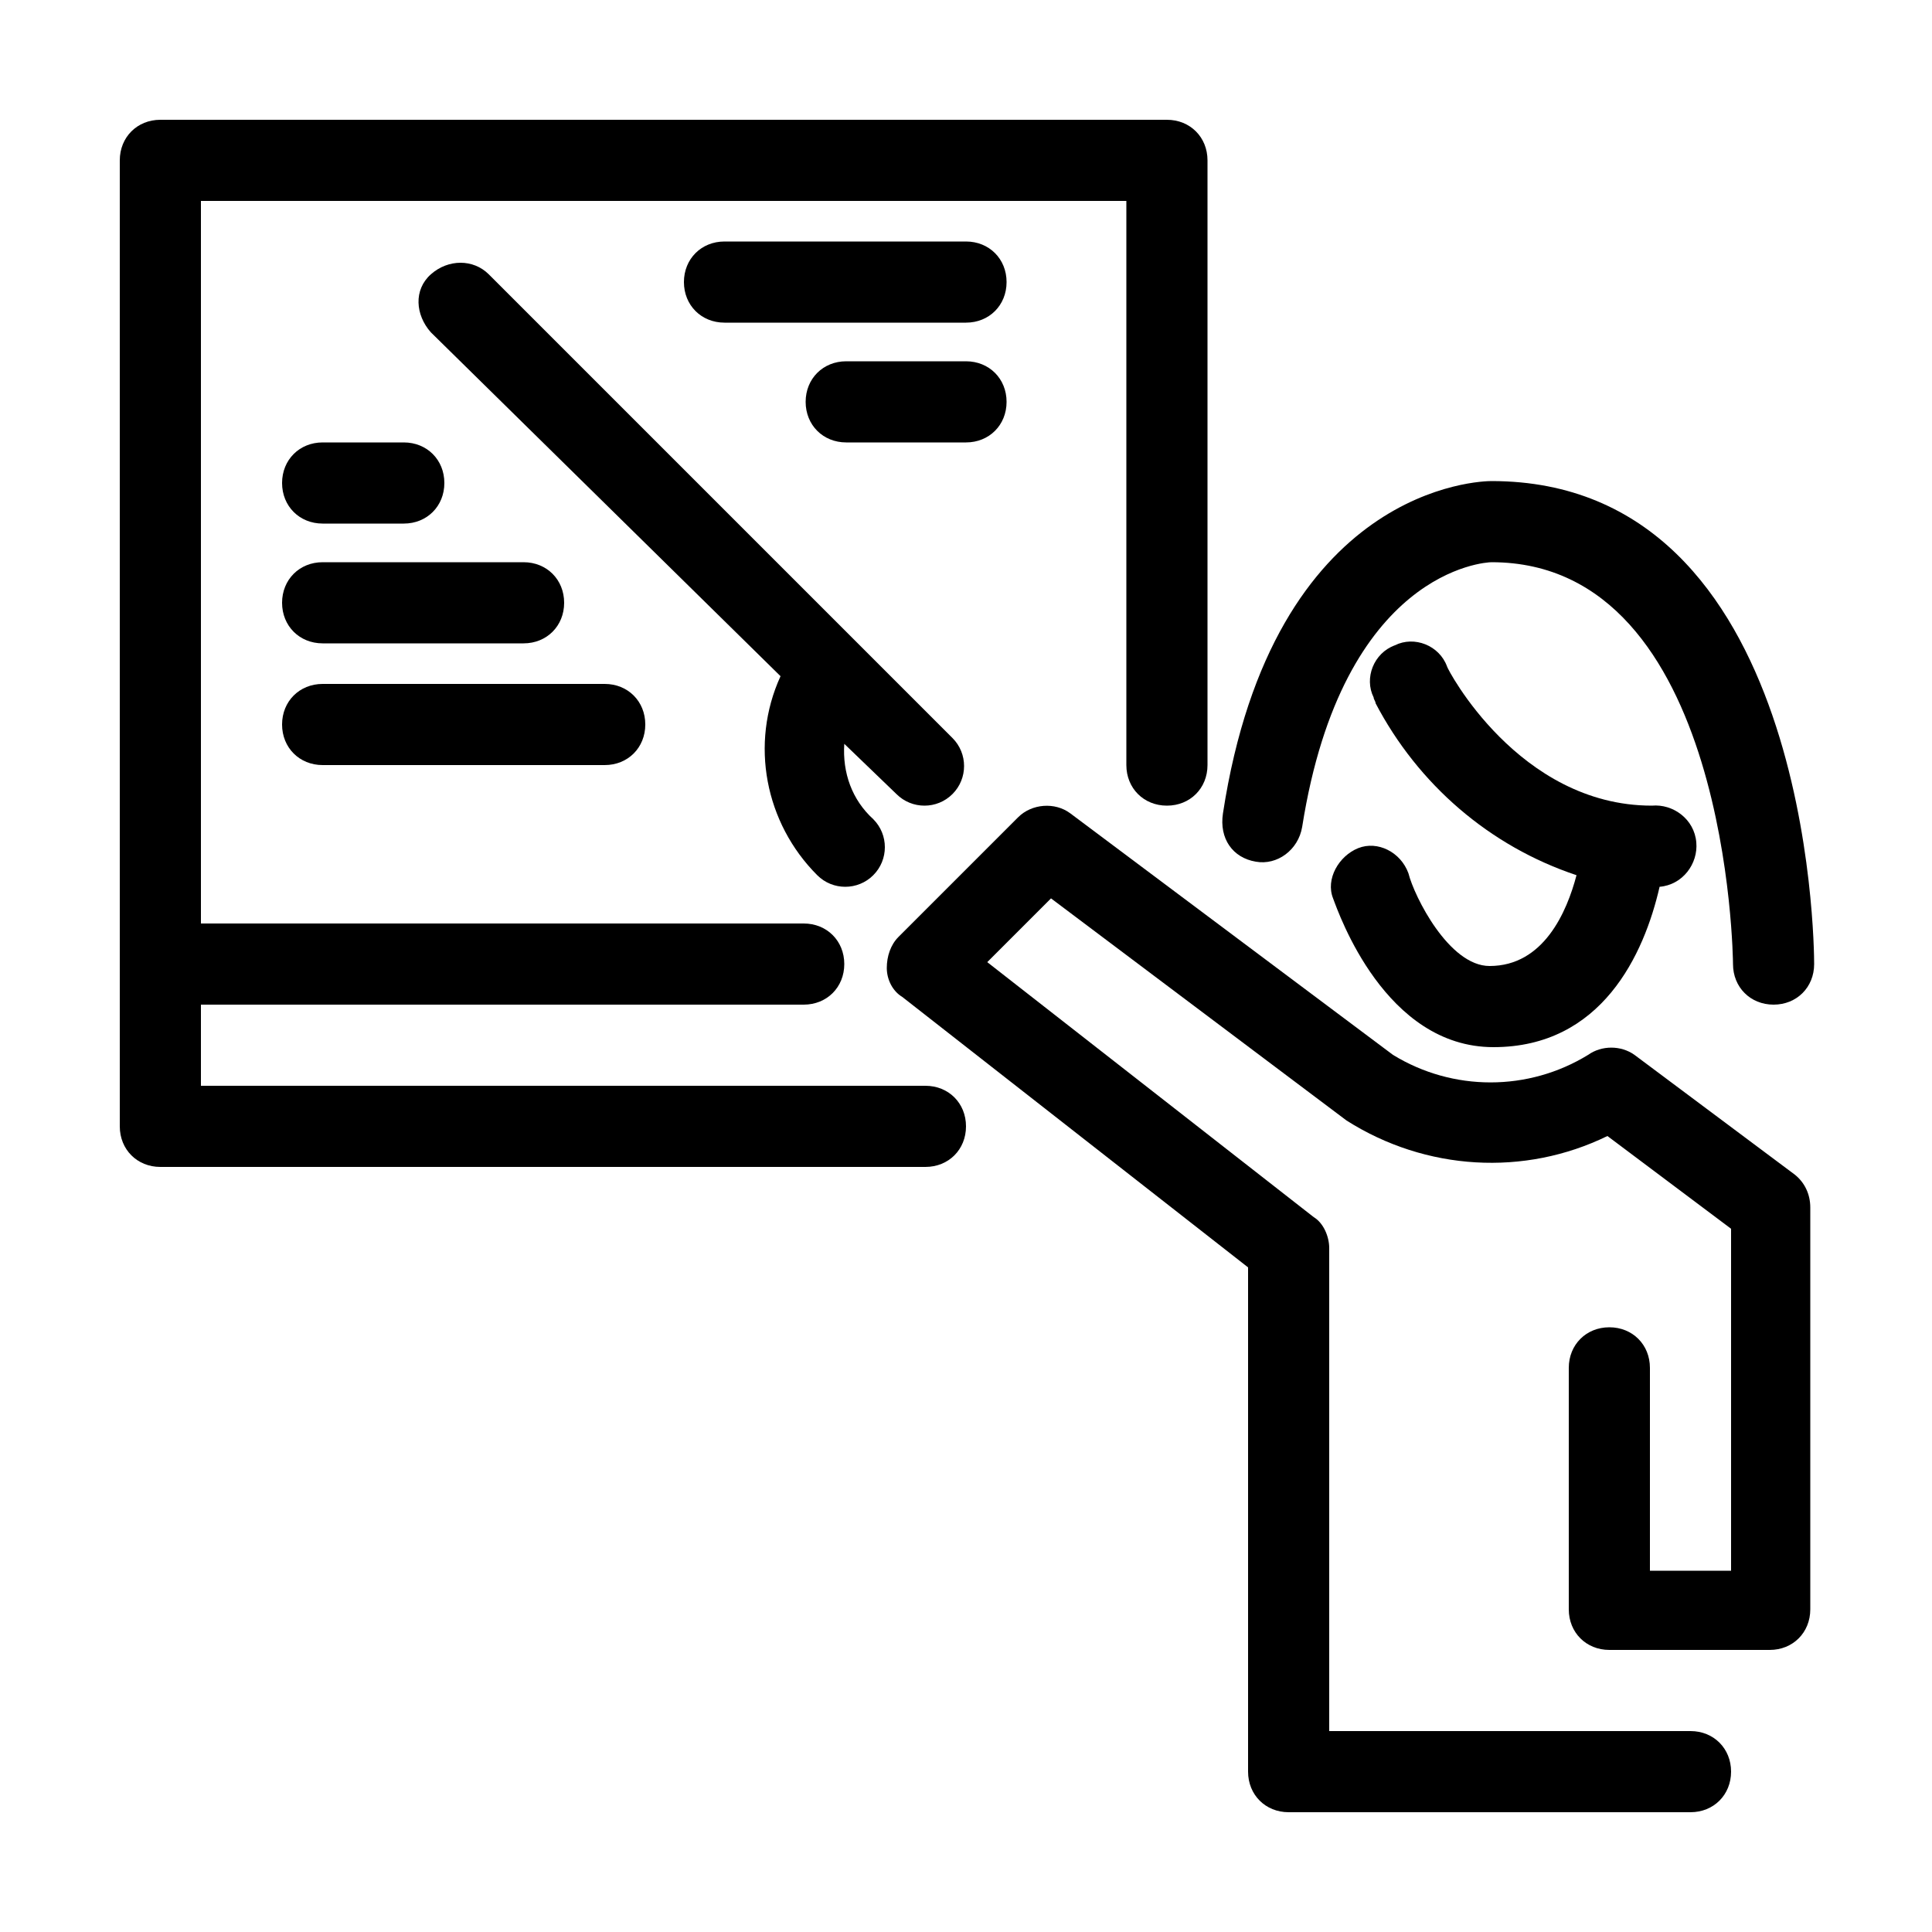
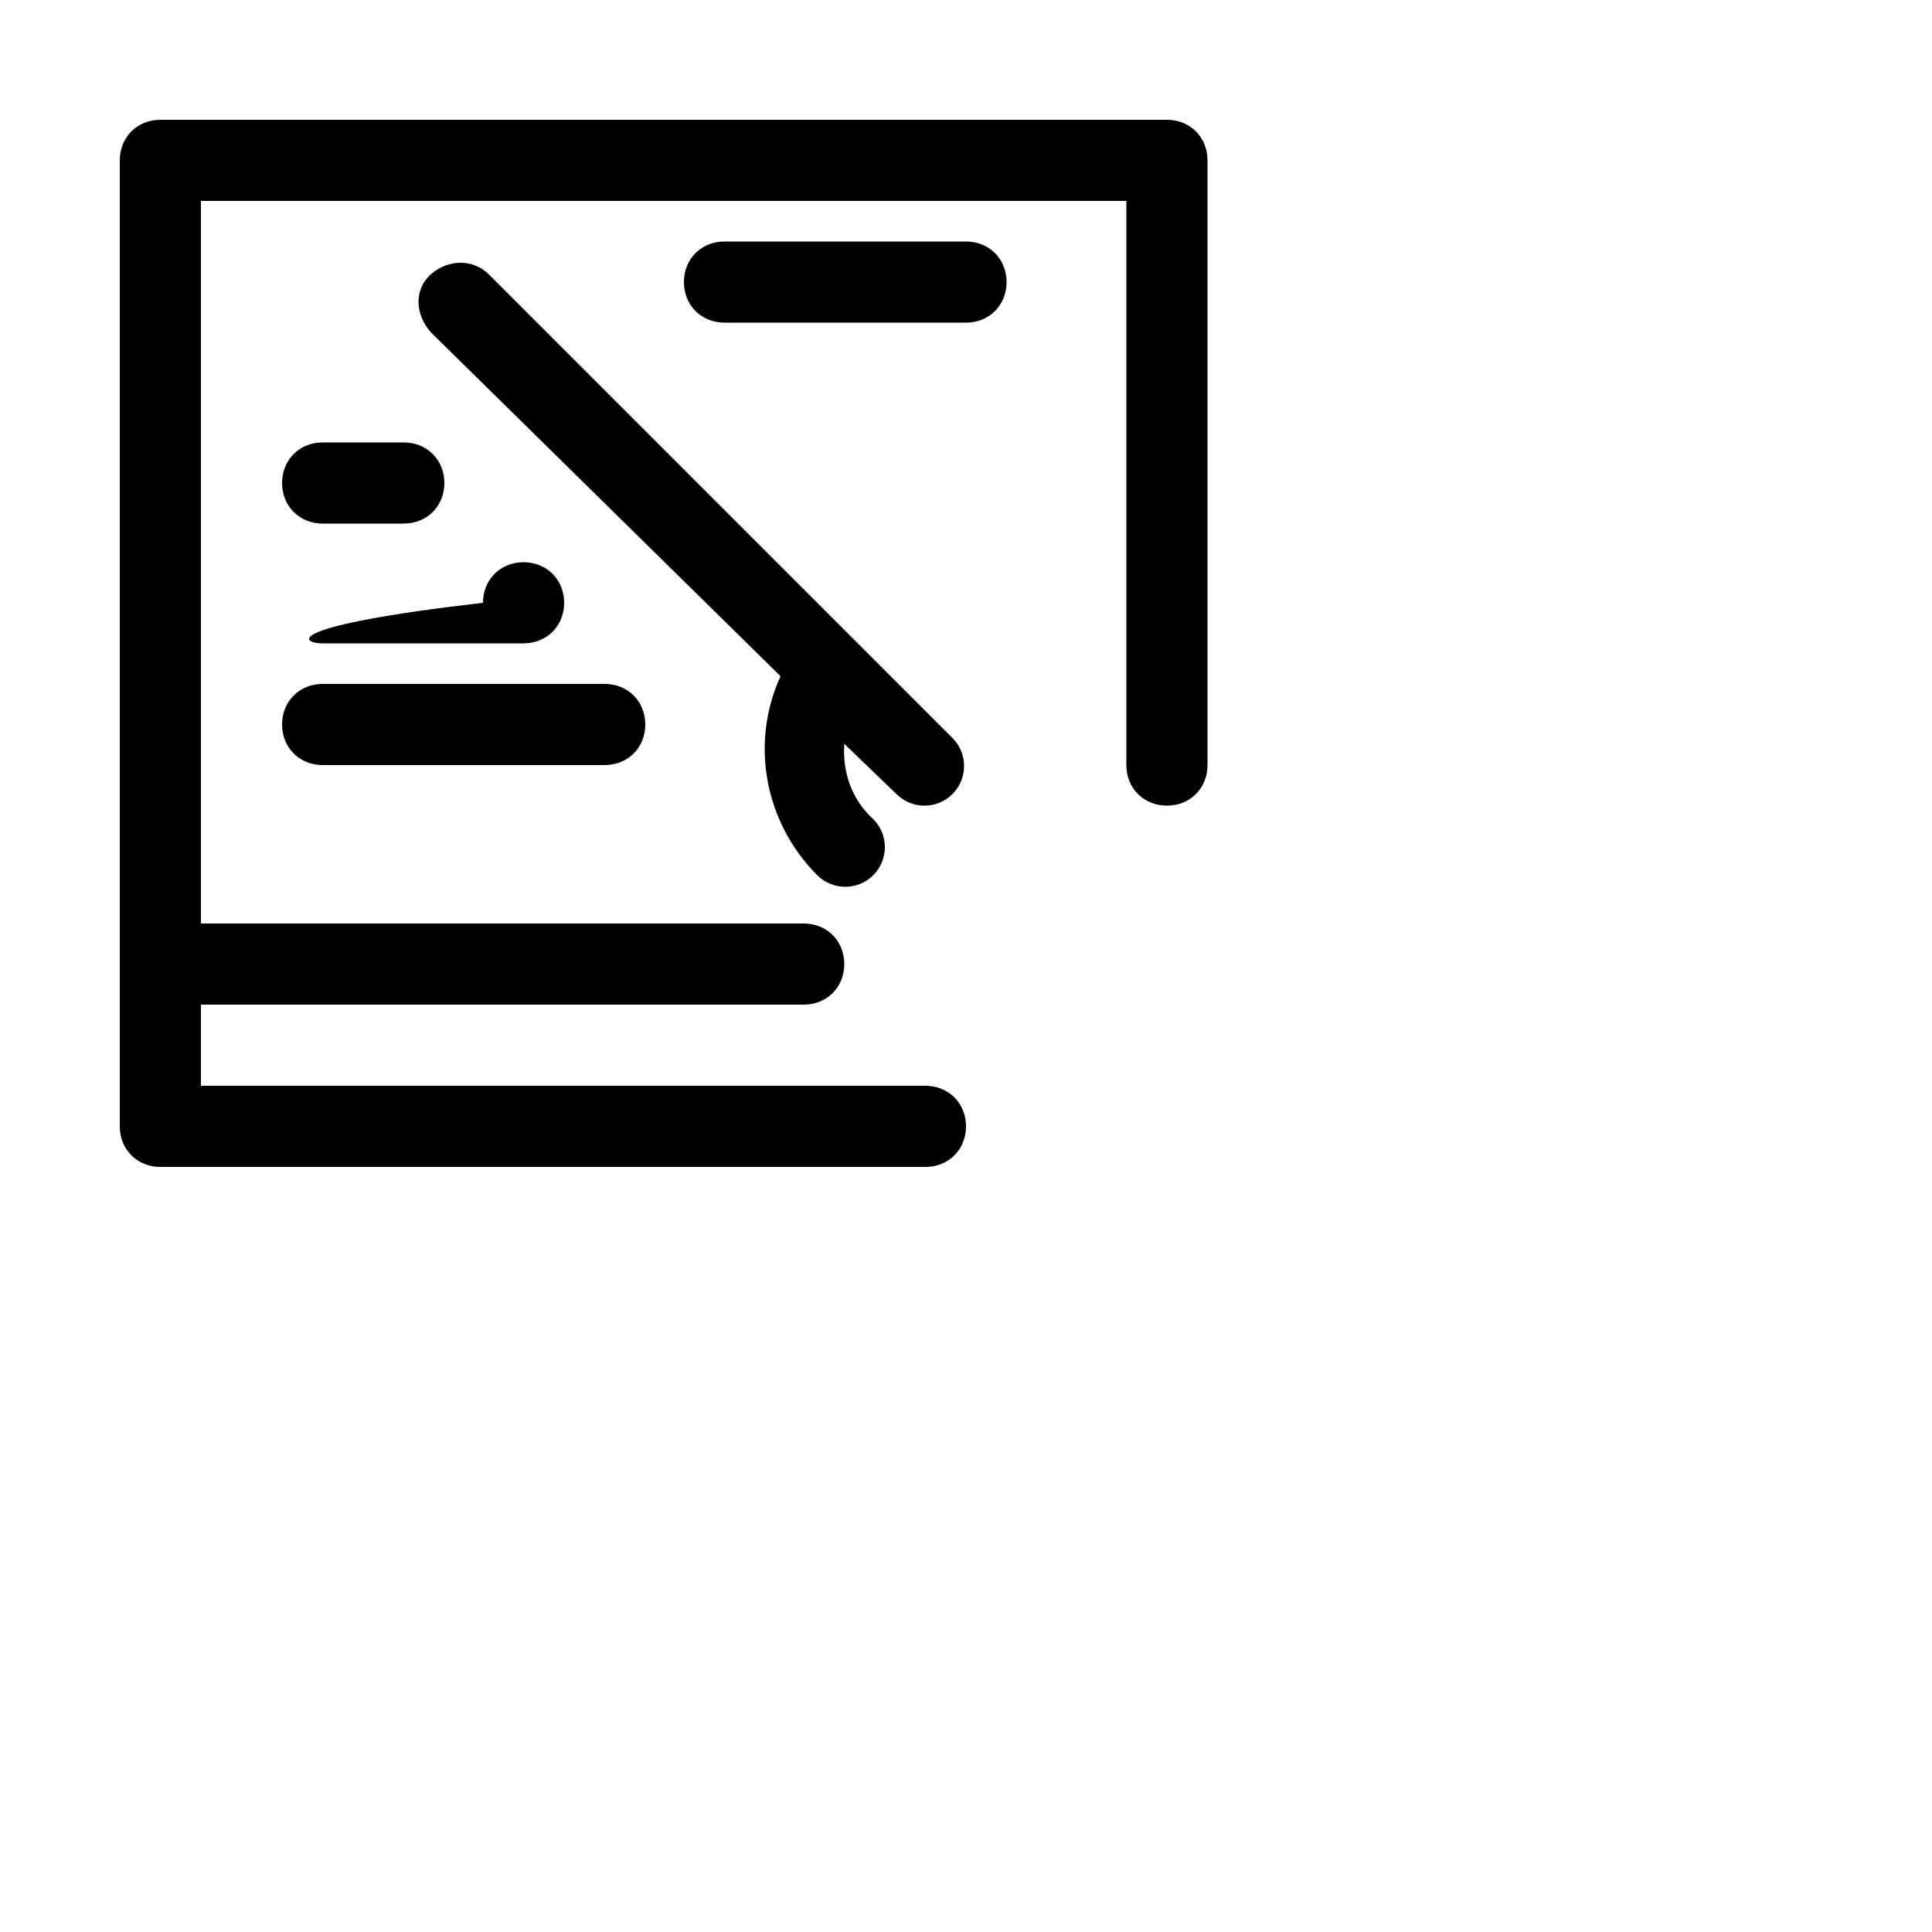
<svg xmlns="http://www.w3.org/2000/svg" version="1.1" id="Layer_1" x="0px" y="0px" viewBox="0 0 100 100" style="enable-background:new 0 0 100 100;" xml:space="preserve">
  <g>
    <path d="M47.9,56.2H10.4v-4.2h31.2c1.2,0,2.1-0.9,2.1-2.1c0-1.2-0.9-2.1-2.1-2.1H10.4V10.4h47.9v29.2c0,1.2,0.9,2.1,2.1,2.1   s2.1-0.9,2.1-2.1V8.3c0-1.2-0.9-2.1-2.1-2.1H8.3c-1.2,0-2.1,0.9-2.1,2.1v50c0,1.2,0.9,2.1,2.1,2.1h39.6c1.2,0,2.1-0.9,2.1-2.1   S49.1,56.2,47.9,56.2z" />
-     <path d="M65,44.6c1.1,0.2,2.2-0.6,2.4-1.8c2.1-13.3,9.5-13.7,9.8-13.7c12.3,0,12.5,20.6,12.5,20.8c0,1.2,0.9,2.1,2.1,2.1l0,0   c1.2,0,2.1-0.9,2.1-2.1c0-1-0.2-25-16.7-25c-0.5,0-11.3,0.2-13.9,17.2C63.1,43.4,63.8,44.4,65,44.6z" />
-     <path d="M77.1,50c-2.1,0-3.9-3.6-4.2-4.8c-0.4-1.1-1.6-1.7-2.6-1.3s-1.7,1.6-1.3,2.6l0,0c0.3,0.8,2.7,7.7,8.3,7.7   c5.6,0,7.8-4.8,8.6-8.3c1.2-0.1,2-1.2,1.9-2.3c-0.1-1.2-1.2-2-2.3-1.9c-6.9,0-10.6-7.1-10.6-7.2c-0.4-1.1-1.7-1.6-2.7-1.1   c-1.1,0.4-1.6,1.7-1.1,2.7c0,0.1,0.1,0.2,0.1,0.3c2.2,4.2,5.9,7.4,10.4,8.9C81.1,47.2,79.9,50,77.1,50z" />
-     <path d="M84.6,54.6c-0.7-0.5-1.7-0.5-2.4,0c-3.1,1.9-7,1.9-10.1,0L55.4,42.1c-0.8-0.6-2-0.5-2.7,0.2l-6.2,6.2   c-0.4,0.4-0.6,1-0.6,1.6c0,0.6,0.3,1.2,0.8,1.5l17.9,14v26.1c0,1.2,0.9,2.1,2.1,2.1h20.8c1.2,0,2.1-0.9,2.1-2.1   c0-1.2-0.9-2.1-2.1-2.1H68.8v-25c0-0.6-0.3-1.3-0.8-1.6L51.1,49.8l3.3-3.3L69.7,58c4.1,2.6,9.2,2.9,13.5,0.8l6.4,4.8v17.7h-4.2   V70.8c0-1.2-0.9-2.1-2.1-2.1c-1.2,0-2.1,0.9-2.1,2.1v12.5c0,1.2,0.9,2.1,2.1,2.1h8.3c1.2,0,2.1-0.9,2.1-2.1V62.5   c0-0.7-0.3-1.3-0.8-1.7L84.6,54.6z" />
    <path d="M46.4,41.1c0.8,0.8,2.1,0.8,2.9,0c0,0,0,0,0,0c0.8-0.8,0.8-2.1,0-2.9c0,0,0,0,0,0l-24-24c-0.8-0.8-2.1-0.8-3,0   s-0.8,2.1,0,3L40.4,35c-1.6,3.5-0.8,7.6,1.9,10.3c0.8,0.8,2.1,0.8,2.9,0c0,0,0,0,0,0c0.8-0.8,0.8-2.1,0-2.9c0,0,0,0,0,0   c-1.1-1-1.6-2.4-1.5-3.9L46.4,41.1z" />
    <path d="M50,12.5H37.5c-1.2,0-2.1,0.9-2.1,2.1s0.9,2.1,2.1,2.1H50c1.2,0,2.1-0.9,2.1-2.1S51.2,12.5,50,12.5z" />
-     <path d="M52.1,20.8c0-1.2-0.9-2.1-2.1-2.1h-6.2c-1.2,0-2.1,0.9-2.1,2.1c0,1.2,0.9,2.1,2.1,2.1H50C51.2,22.9,52.1,22,52.1,20.8z" />
    <path d="M16.7,27.1h4.2c1.2,0,2.1-0.9,2.1-2.1c0-1.2-0.9-2.1-2.1-2.1h-4.2c-1.2,0-2.1,0.9-2.1,2.1C14.6,26.2,15.5,27.1,16.7,27.1z" />
-     <path d="M16.7,33.3h10.4c1.2,0,2.1-0.9,2.1-2.1c0-1.2-0.9-2.1-2.1-2.1H16.7c-1.2,0-2.1,0.9-2.1,2.1C14.6,32.4,15.5,33.3,16.7,33.3z   " />
+     <path d="M16.7,33.3h10.4c1.2,0,2.1-0.9,2.1-2.1c0-1.2-0.9-2.1-2.1-2.1c-1.2,0-2.1,0.9-2.1,2.1C14.6,32.4,15.5,33.3,16.7,33.3z   " />
    <path d="M16.7,39.6h14.6c1.2,0,2.1-0.9,2.1-2.1c0-1.2-0.9-2.1-2.1-2.1H16.7c-1.2,0-2.1,0.9-2.1,2.1C14.6,38.7,15.5,39.6,16.7,39.6z   " />
  </g>
</svg>